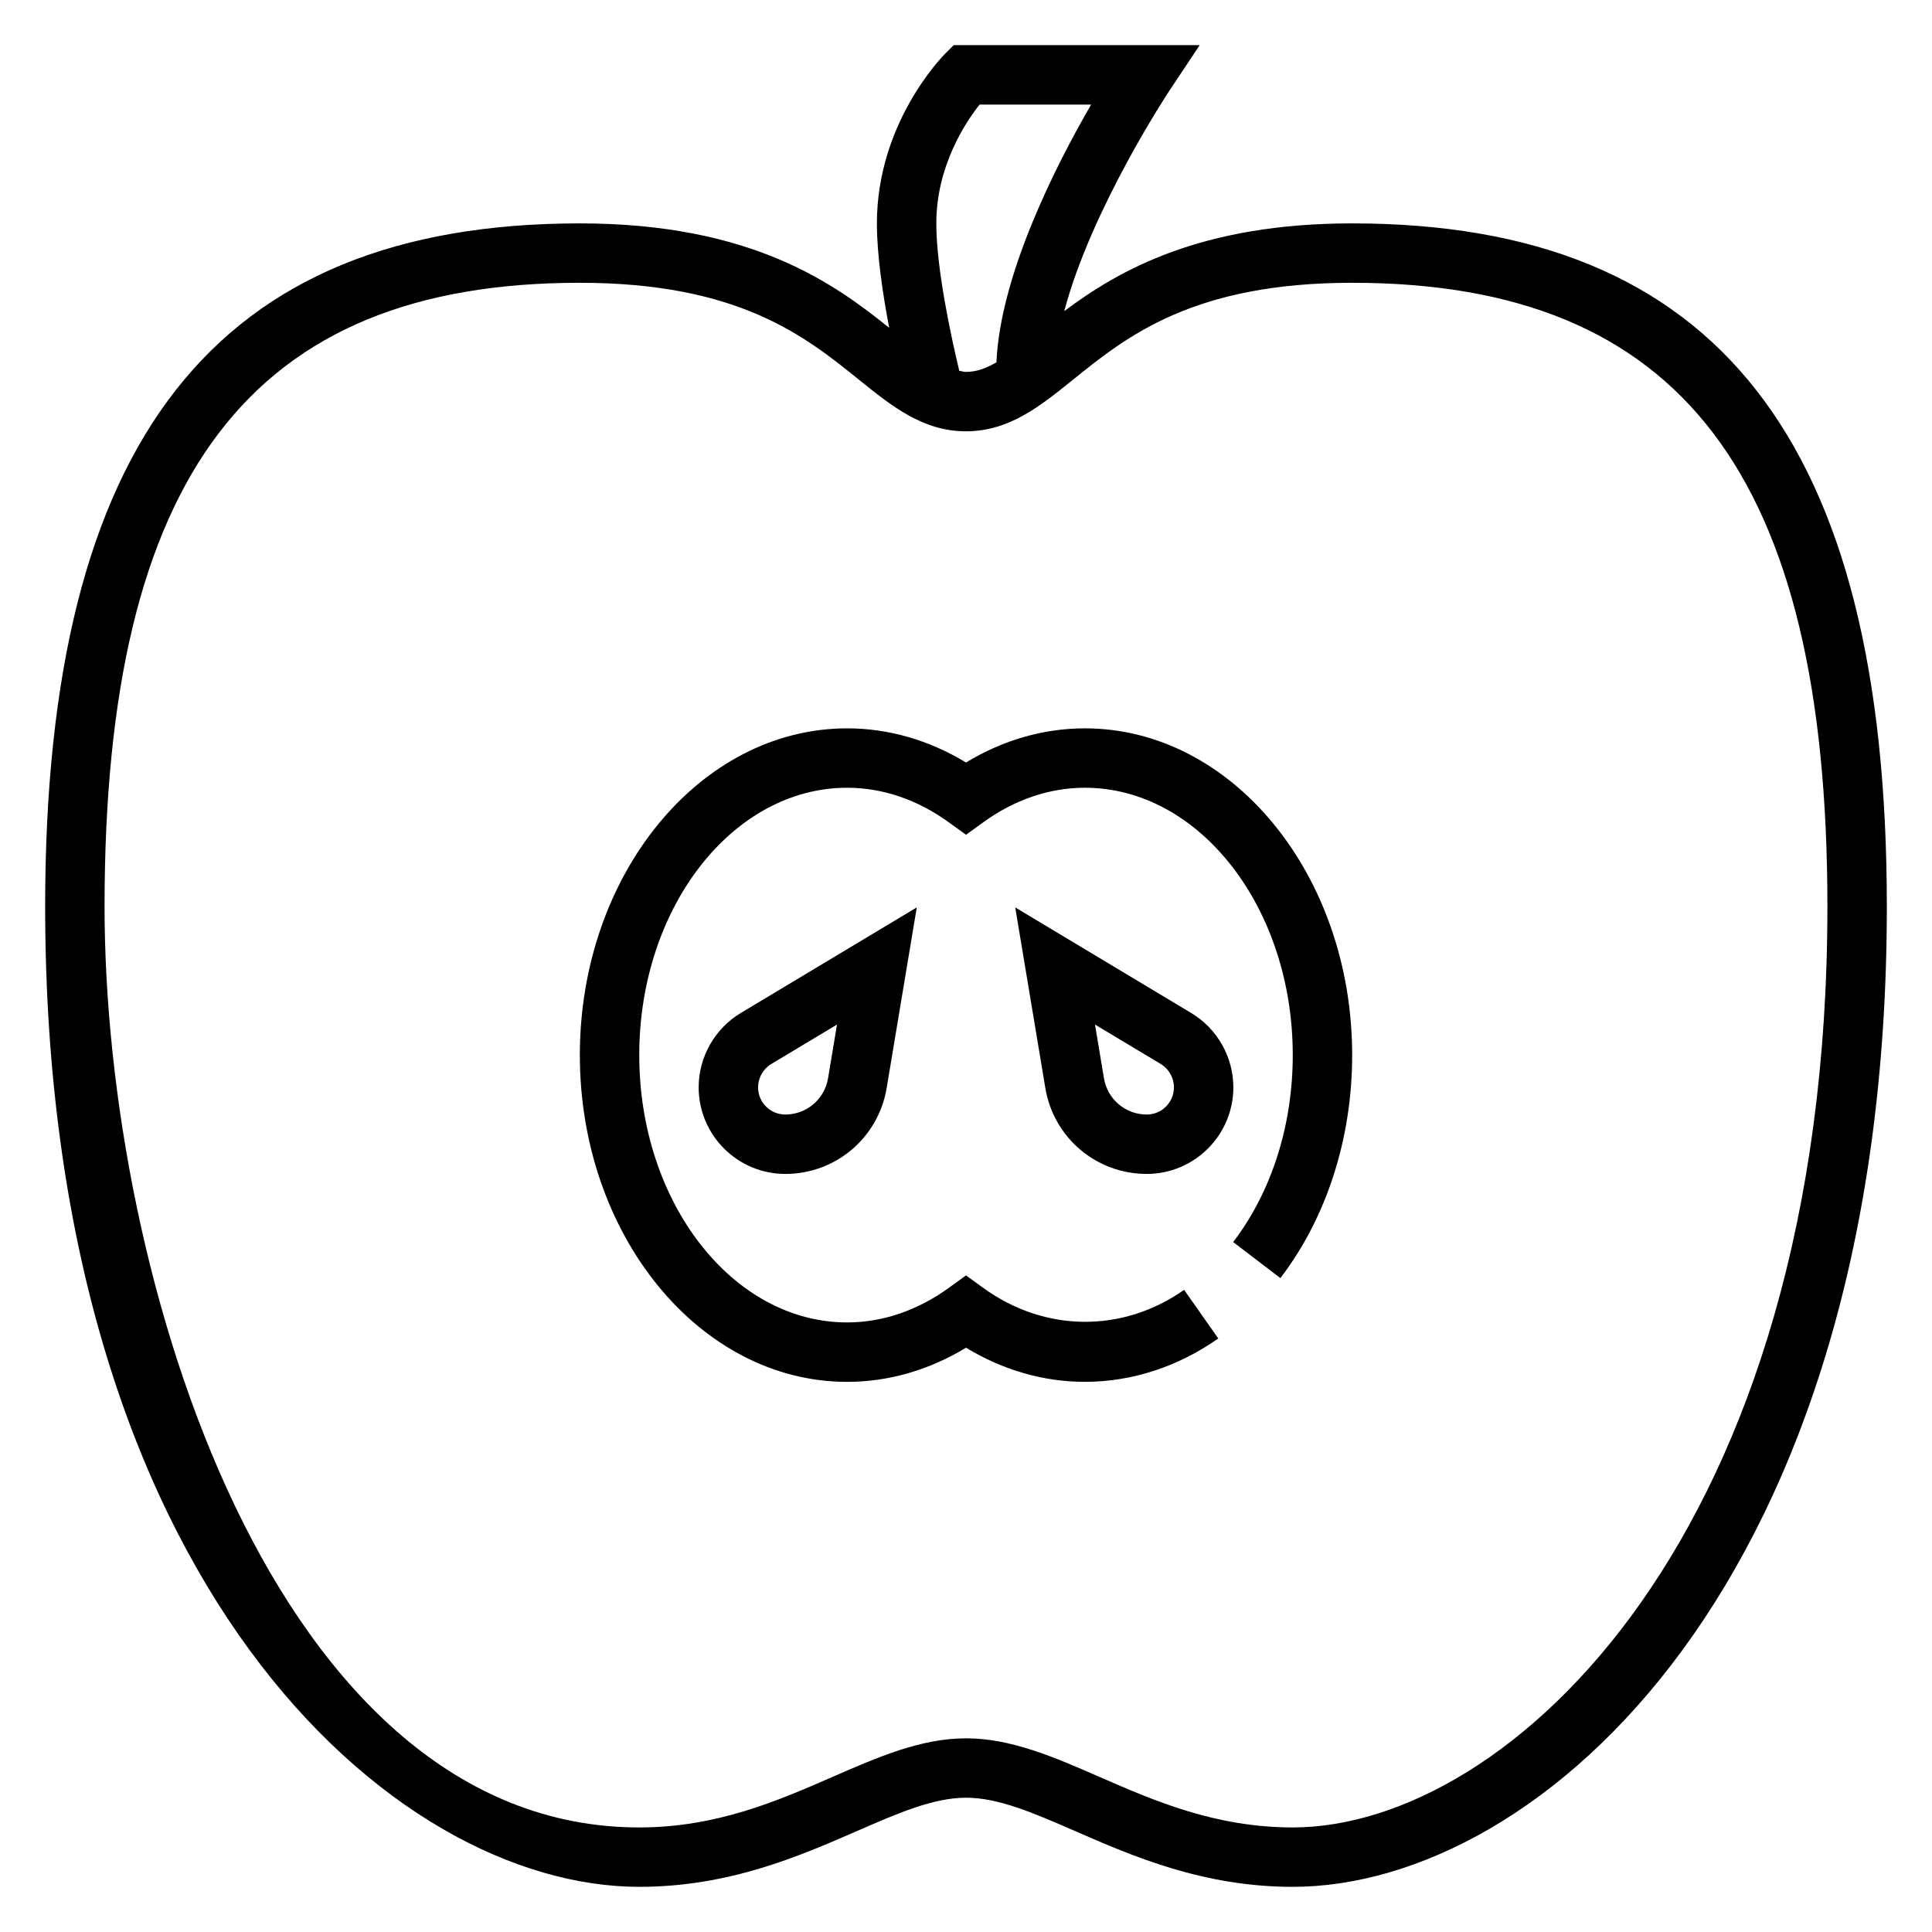
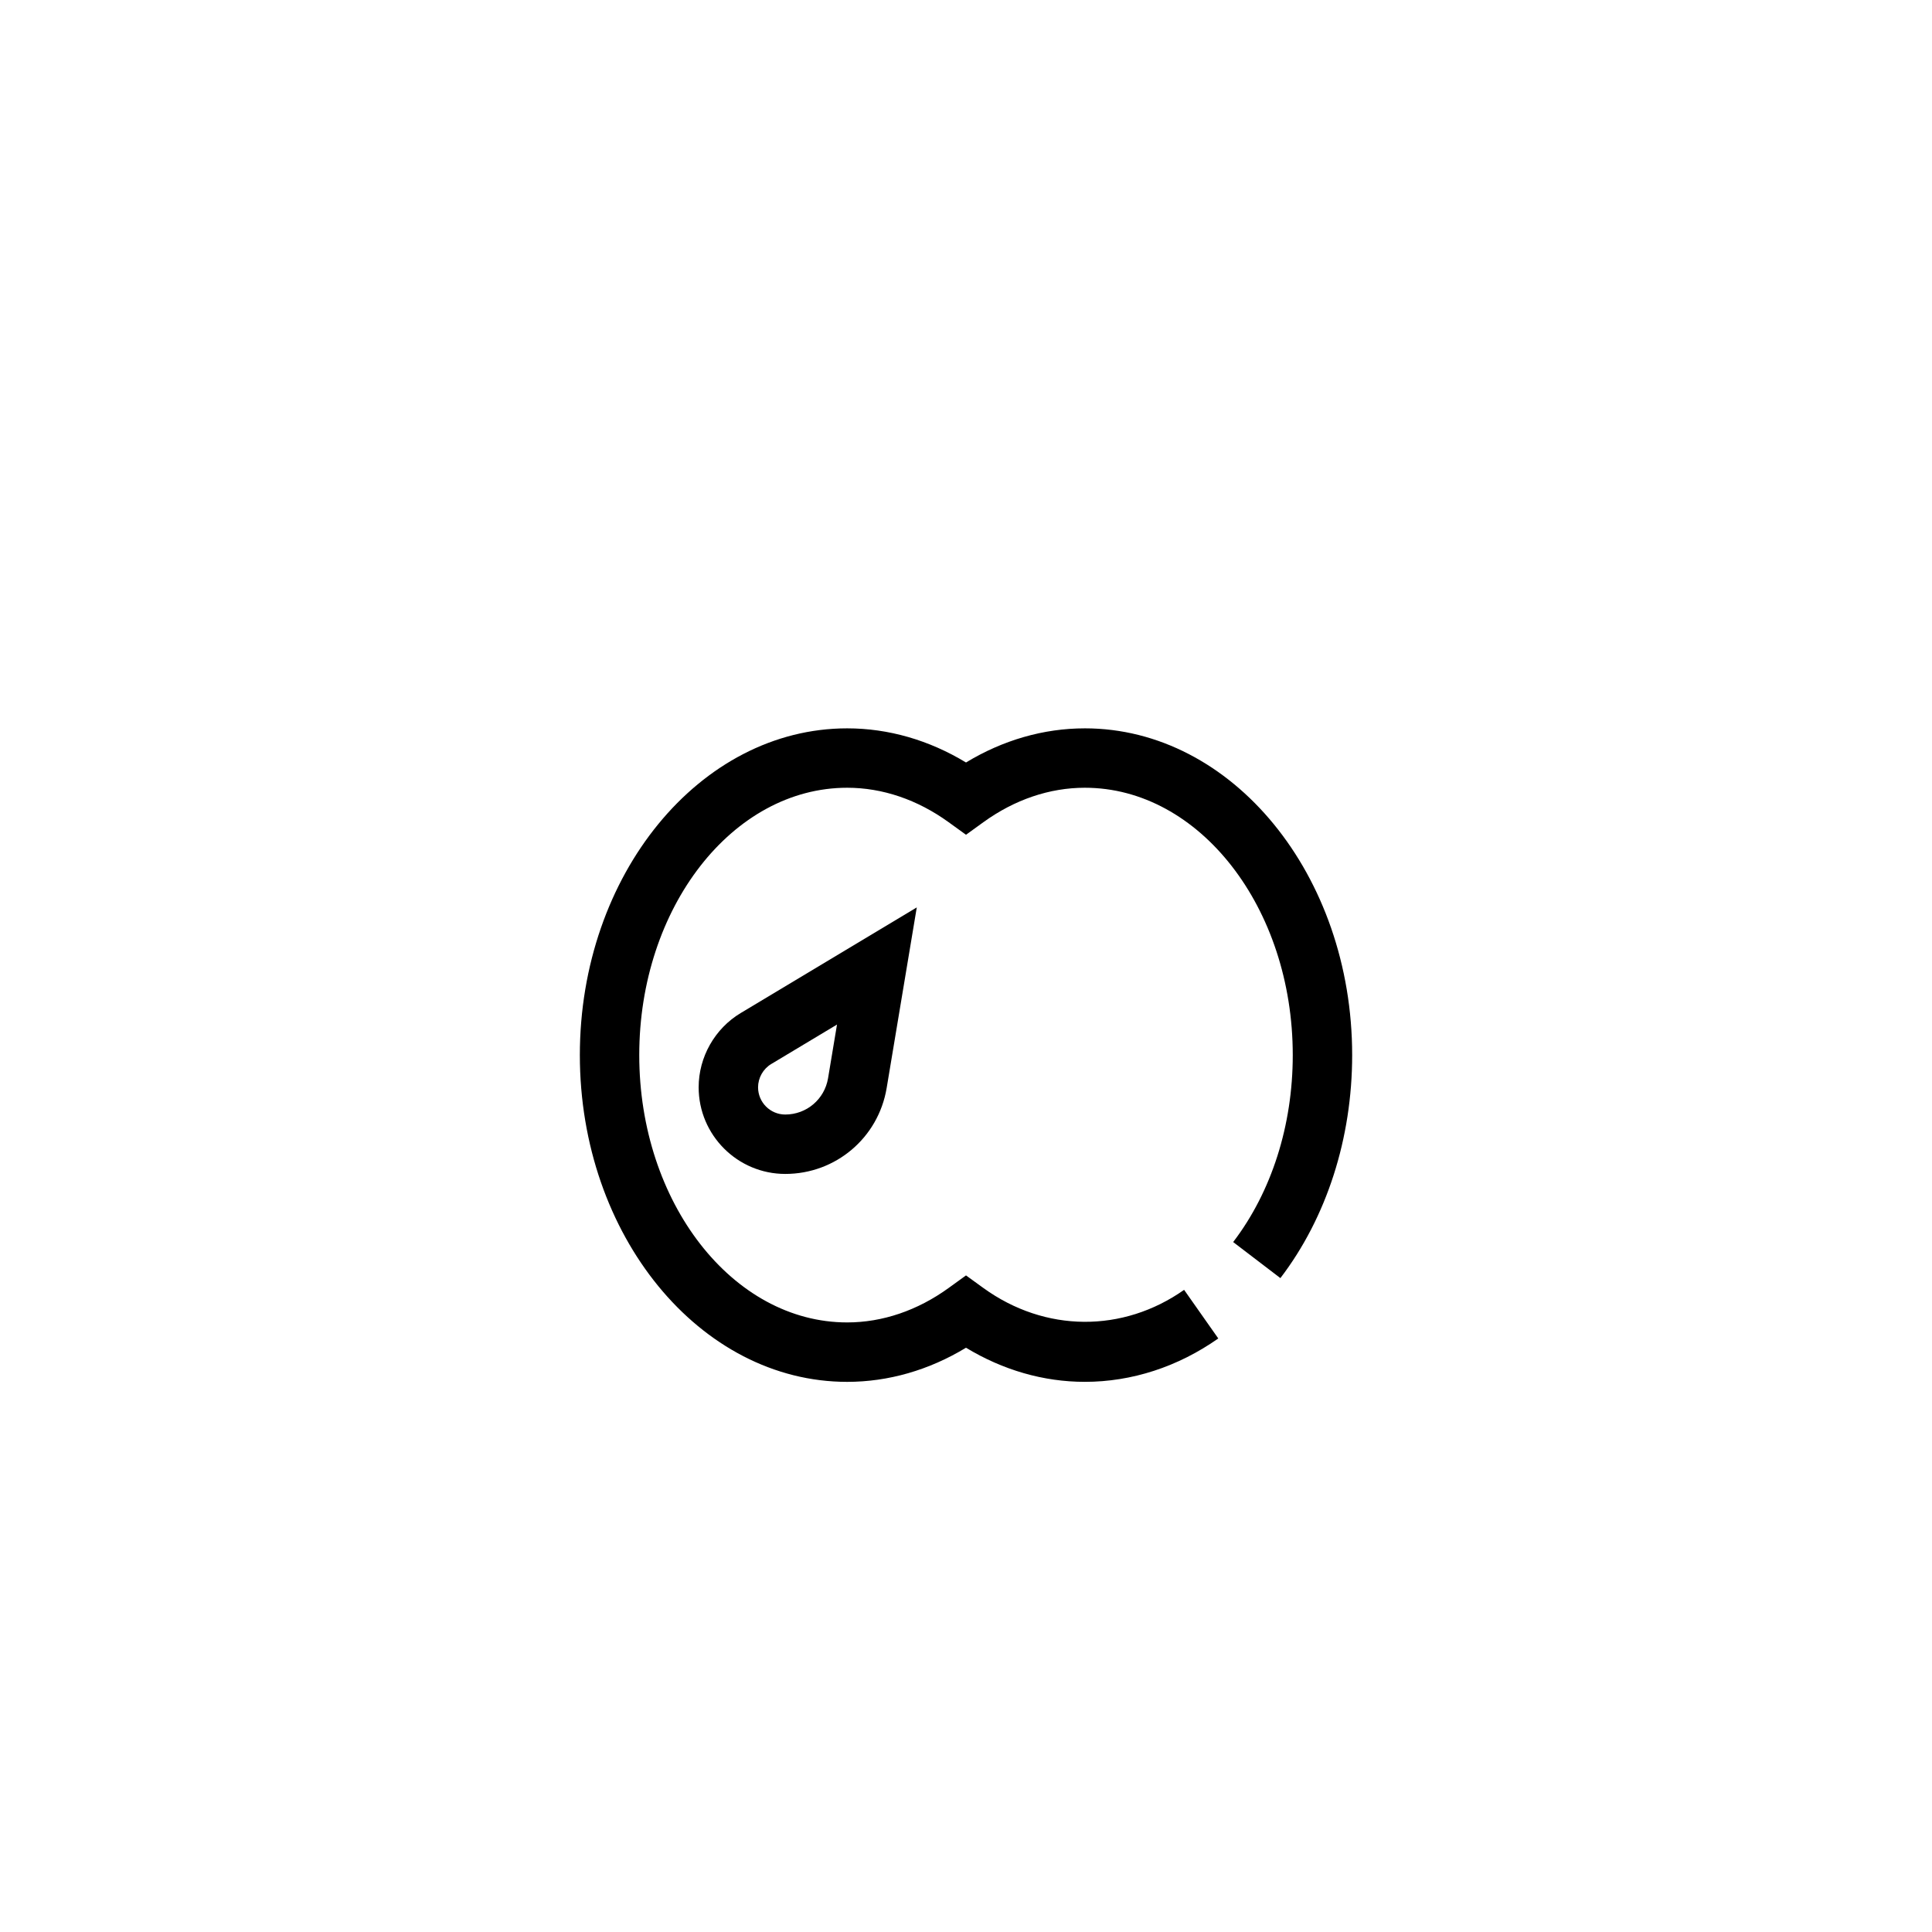
<svg xmlns="http://www.w3.org/2000/svg" fill="#000000" width="800px" height="800px" version="1.1" viewBox="144 144 512 512">
  <g>
-     <path d="m502.34 203.2c-40.117 0-61.836 12.398-76.297 23.254 7.086-26.938 27.496-57.875 27.742-58.246l8.145-12.242h-65.188l-2.305 2.305c-0.742 0.742-18.051 18.359-18.051 44.93 0 8.258 1.527 18.594 3.258 27.672-14.406-11.559-36.25-27.672-81.977-27.672-96.672 0-141.7 57.535-141.7 181.05 0 179.18 92.062 259.78 157.44 259.78 23.82 0 42.492-8.156 57.512-14.703 10.953-4.781 20.414-8.914 29.082-8.914s18.129 4.133 29.078 8.91c15.02 6.551 33.691 14.707 57.512 14.707 65.379 0 157.44-80.594 157.44-259.78 0-123.52-45.027-181.05-141.7-181.05zm-98.738-31.488h29.559c-9.367 16.152-24.074 45.121-25.098 68.312-2.809 1.629-5.352 2.535-8.059 2.535-0.605 0-1.195-0.211-1.793-0.301-2.223-9.297-6.082-27.164-6.082-39.059 0-15.156 7.731-26.766 11.473-31.488zm82.992 456.58c-20.531 0-36.832-7.109-51.207-13.391-12.051-5.262-23.426-10.227-35.383-10.227s-23.332 4.969-35.383 10.227c-14.379 6.281-30.68 13.391-51.211 13.391-96.66 0-141.7-145.62-141.7-244.04 0-114.32 38.848-165.31 125.95-165.31 42.141 0 59.766 14.227 73.934 25.656 8.73 7.043 16.98 13.703 28.402 13.703s19.672-6.66 28.402-13.707c14.168-11.426 31.793-25.652 73.934-25.652 87.105 0 125.95 50.988 125.95 165.31 0 166.47-84.555 244.04-141.7 244.04z" />
    <path d="m431.49 337.02c-10.926 0-21.711 3.117-31.488 9.047-9.777-5.93-20.562-9.047-31.488-9.047-39.07 0-70.848 38.848-70.848 86.594 0 47.742 31.781 86.594 70.848 86.594 10.926 0 21.711-3.117 31.488-9.047 9.777 5.926 20.559 9.043 31.488 9.043 12.438 0 24.672-3.977 35.367-11.5l-9.055-12.879c-16.207 11.406-36.832 11.344-53.191-0.488l-4.609-3.34-4.613 3.336c-8.25 5.969-17.531 9.125-26.875 9.125-30.379 0-55.105-31.789-55.105-70.848 0-39.062 24.727-70.848 55.105-70.848 9.344 0 18.625 3.156 26.875 9.125l4.613 3.336 4.613-3.336c8.25-5.969 17.527-9.125 26.875-9.125 30.379 0 55.105 31.789 55.105 70.848 0 18.617-5.606 36.219-15.793 49.547l12.516 9.555c12.266-16.055 19.02-37.051 19.02-59.102 0-47.742-31.781-86.59-70.848-86.59z" />
    <path d="m329.15 432.15c0 12.656 10.297 22.953 22.949 22.953 13.367 0 24.672-9.574 26.875-22.766l7.981-47.863-46.664 27.992c-6.871 4.129-11.141 11.668-11.141 19.684zm19.242-6.18 17.422-10.453-2.371 14.227c-0.93 5.57-5.699 9.617-11.344 9.617-3.977 0-7.203-3.234-7.203-7.211 0-2.512 1.34-4.883 3.496-6.18z" />
-     <path d="m459.71 412.47-46.664-27.992 7.981 47.863c2.207 13.191 13.508 22.762 26.875 22.762 12.652 0 22.949-10.297 22.949-22.953 0-8.016-4.266-15.555-11.141-19.68zm-11.809 26.891c-5.644 0-10.414-4.047-11.344-9.613l-2.371-14.234 17.422 10.453c2.16 1.301 3.496 3.672 3.496 6.184 0 3.977-3.227 7.211-7.203 7.211z" />
  </g>
</svg>